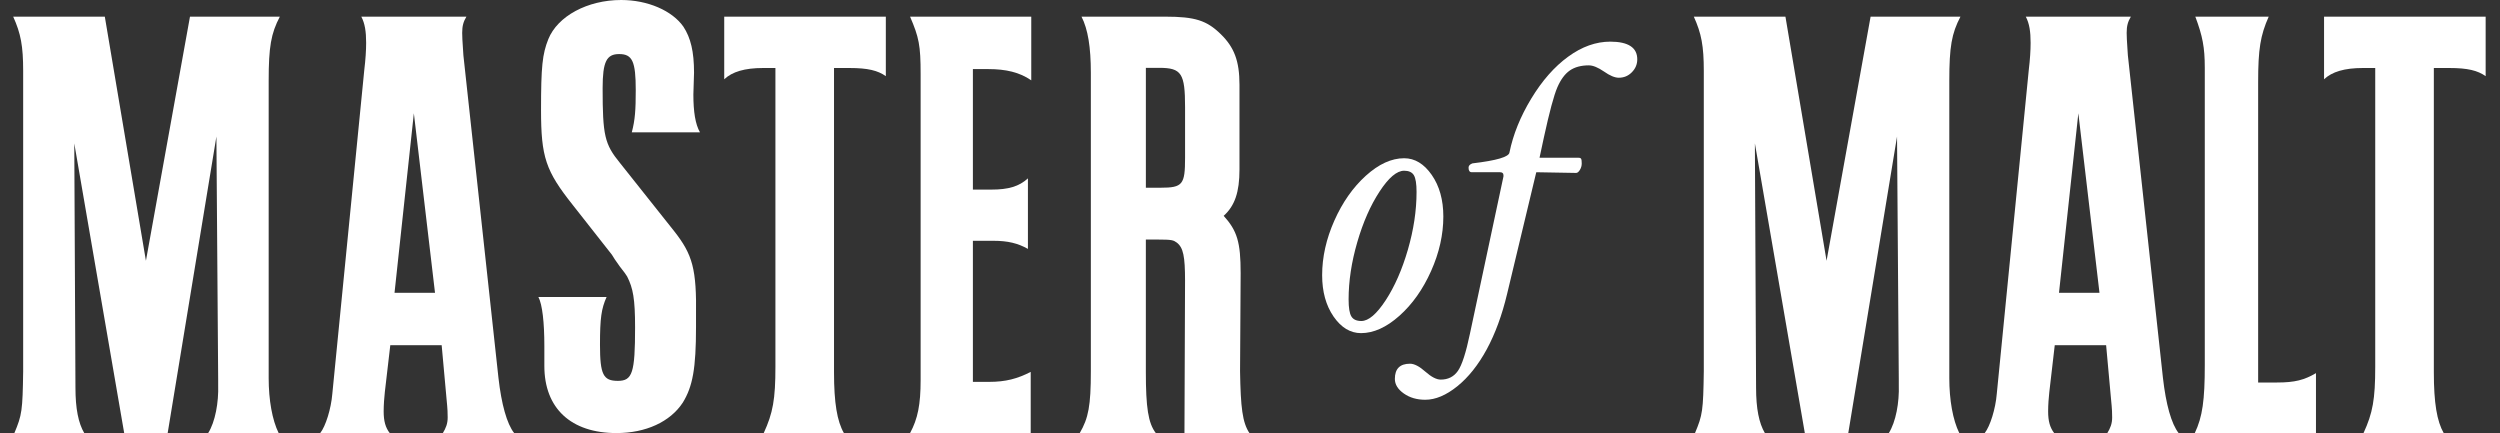
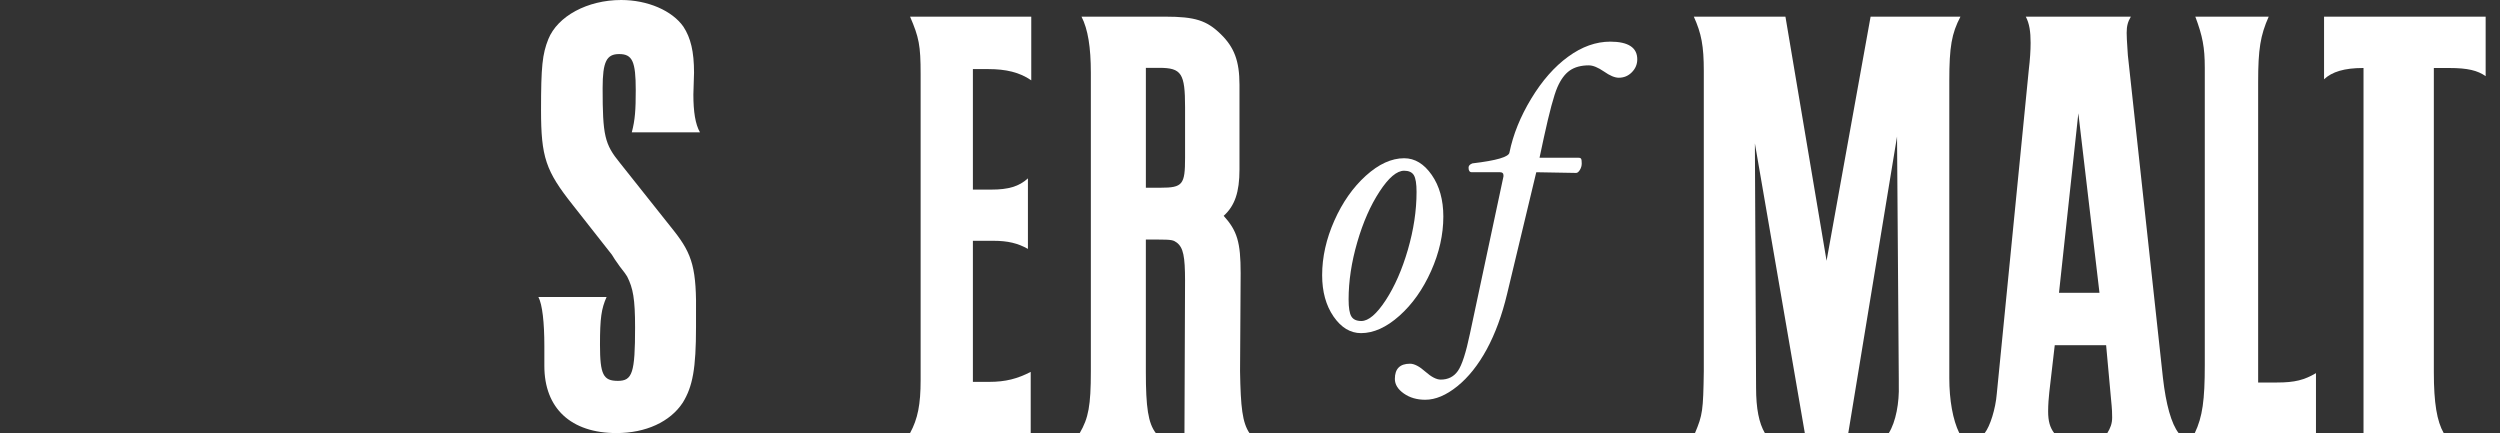
<svg xmlns="http://www.w3.org/2000/svg" width="254" height="44" viewBox="0 0 254 44" fill="none">
  <rect x="0" y="0" width="254" height="44" fill="#333333" stroke="none" />
-   <path d="M10.649 1.692L14.826 26.494L19.302 1.692H28.431C27.536 3.405 27.297 4.738 27.297 8.226V38.418C27.297 40.639 27.656 42.668 28.312 44H21.151C21.867 42.858 22.225 40.89 22.166 39.116V38.544L21.987 13.871L17.035 44H12.618L7.547 14.568L7.666 39.37C7.666 41.525 7.963 42.985 8.56 44H1.46C2.234 42.16 2.295 41.717 2.354 37.72V7.211C2.354 4.675 2.116 3.406 1.34 1.692L10.649 1.692Z" fill="white" />
-   <path fill-rule="evenodd" clip-rule="evenodd" d="M46.958 3.338C46.958 2.642 47.081 2.197 47.388 1.692H36.709C37.077 2.389 37.2 3.21 37.2 4.353C37.2 5.112 37.138 6.061 37.015 7.074L33.764 40.009C33.64 41.53 33.087 43.304 32.535 44H39.593C39.164 43.429 38.98 42.797 38.98 41.783C38.98 41.149 39.042 40.327 39.101 39.819L39.654 35.069H44.873L45.362 40.453C45.484 41.655 45.484 42.037 45.484 42.415C45.484 43.049 45.301 43.491 44.994 43.999H52.237C51.498 43.05 50.947 41.085 50.64 38.362L47.081 5.619C47.063 5.329 47.046 5.065 47.03 4.823C46.989 4.217 46.958 3.746 46.958 3.338ZM44.197 29.748H40.084L42.048 11.509L44.197 29.748Z" fill="white" />
  <path d="M64.189 13.448C64.524 12.185 64.592 11.176 64.592 9.154C64.592 6.25 64.254 5.493 62.909 5.493C61.63 5.493 61.227 6.25 61.227 8.965C61.227 13.761 61.429 14.646 62.976 16.54L68.495 23.485C70.38 25.884 70.782 27.335 70.715 32.133V33.206C70.715 37.434 70.38 39.266 69.37 40.908C68.091 42.863 65.6 44 62.641 44C57.998 44 55.306 41.475 55.306 37.181V35.163C55.306 32.762 55.104 30.933 54.7 30.174H61.63C61.094 31.375 60.959 32.322 60.959 35.036C60.959 38.066 61.294 38.696 62.775 38.696C64.254 38.696 64.524 37.876 64.524 33.268C64.524 30.363 64.323 29.29 63.717 28.091C63.516 27.775 63.516 27.775 62.976 27.081C62.572 26.512 62.304 26.133 62.17 25.882L58.2 20.834C55.441 17.362 54.969 15.974 54.969 11.176C54.969 6.756 55.104 5.493 55.71 3.977C56.653 1.643 59.68 0 63.111 0C65.803 0 68.292 1.076 69.437 2.715C70.178 3.851 70.514 5.239 70.514 7.388L70.447 9.596C70.447 11.363 70.647 12.625 71.119 13.447H64.189V13.448Z" fill="white" />
-   <path d="M90 1.692V7.737C89.186 7.164 88.183 6.909 86.303 6.909H84.736V37.829C84.736 40.945 85.05 42.791 85.74 44H77.594C78.532 41.963 78.783 40.563 78.783 37.257V6.909H77.53C75.65 6.909 74.396 7.291 73.581 8.054V1.692H90Z" fill="white" />
  <path d="M104.776 1.692V8.162C103.591 7.338 102.178 7.02 100.427 7.02H98.846V19.263H100.711C102.46 19.263 103.533 18.946 104.437 18.122V25.289C103.421 24.717 102.404 24.465 100.936 24.465H98.846V38.798H100.484C102.178 38.798 103.364 38.481 104.72 37.784V44H92.463C93.254 42.54 93.536 41.082 93.536 38.608V7.529C93.536 4.611 93.366 3.787 92.463 1.693H104.776V1.692Z" fill="white" />
  <path fill-rule="evenodd" clip-rule="evenodd" d="M124.029 3.469C122.602 2.074 121.412 1.692 118.382 1.692V1.693H109.881C110.535 2.962 110.83 4.801 110.83 7.402V37.72C110.83 41.208 110.592 42.477 109.702 44H117.43C116.655 42.986 116.418 41.399 116.418 37.783V24.338H117.607C119.094 24.338 119.213 24.399 119.569 24.653C120.222 25.161 120.401 26.049 120.401 28.523L120.341 43.999H126.941C126.227 42.921 126.05 41.398 125.99 37.719L126.05 27.762C126.05 24.592 125.694 23.448 124.326 21.928C125.456 20.911 125.931 19.518 125.931 17.233V8.607C125.931 6.197 125.396 4.801 124.029 3.469ZM120.403 16.028C120.403 18.756 120.165 19.073 117.907 19.073V19.072H116.42V6.893H117.787C120.047 6.893 120.403 7.465 120.403 10.89V16.028Z" fill="white" />
  <path d="M181.401 1.692L185.579 26.494L190.053 1.692H199.182C198.288 3.405 198.049 4.738 198.049 8.226V38.418C198.049 40.639 198.408 42.668 199.064 44H191.904C192.62 42.858 192.978 40.89 192.917 39.116V38.544L192.739 13.871L187.785 44H183.37L178.297 14.568L178.417 39.37C178.417 41.525 178.715 42.985 179.311 44H172.211C172.986 42.16 173.046 41.717 173.106 37.72V7.211C173.106 4.675 172.867 3.406 172.092 1.692L181.401 1.692Z" fill="white" />
  <path fill-rule="evenodd" clip-rule="evenodd" d="M216.069 3.338C216.069 2.642 216.192 2.197 216.497 1.692H205.819C206.188 2.389 206.31 3.21 206.31 4.353C206.31 5.112 206.25 6.061 206.127 7.074L202.873 40.009C202.75 41.53 202.198 43.304 201.645 44H208.704C208.274 43.429 208.09 42.797 208.09 41.783C208.09 41.149 208.151 40.327 208.212 39.819L208.763 35.069H213.982L214.472 40.453C214.595 41.655 214.595 42.037 214.595 42.415C214.595 43.049 214.411 43.491 214.105 43.999H221.347C220.609 43.05 220.058 41.085 219.751 38.362L216.191 5.619C216.175 5.345 216.158 5.093 216.142 4.862C216.101 4.237 216.069 3.754 216.069 3.338ZM213.307 29.748H209.194L211.16 11.509L213.307 29.748Z" fill="white" />
  <path d="M230.501 1.692C229.654 3.596 229.428 4.992 229.428 8.352V38.862H231.35C233.157 38.862 234.117 38.608 235.303 37.911V44H222.989C223.779 42.35 224.006 40.638 224.006 37.085V6.893C224.006 4.801 223.779 3.659 223.045 1.692L230.501 1.692Z" fill="white" />
-   <path d="M252.542 1.692V7.737C251.726 7.164 250.724 6.909 248.844 6.909H247.278V37.829C247.278 40.945 247.591 42.791 248.28 44H240.133C241.072 41.963 241.324 40.563 241.324 37.257V6.909H240.071C238.191 6.909 236.937 7.291 236.124 8.054V1.692H252.542Z" fill="white" />
+   <path d="M252.542 1.692V7.737C251.726 7.164 250.724 6.909 248.844 6.909H247.278V37.829C247.278 40.945 247.591 42.791 248.28 44H240.133V6.909H240.071C238.191 6.909 236.937 7.291 236.124 8.054V1.692H252.542Z" fill="white" />
  <path fill-rule="evenodd" clip-rule="evenodd" d="M145.398 27.538C146.228 25.681 146.643 23.833 146.643 22.001C146.643 20.309 146.249 18.899 145.464 17.77C144.678 16.642 143.744 16.077 142.66 16.077C141.375 16.077 140.08 16.671 138.768 17.855C137.459 19.041 136.39 20.564 135.566 22.423C134.742 24.281 134.33 26.129 134.33 27.96C134.33 29.639 134.718 31.04 135.49 32.161C136.265 33.283 137.195 33.846 138.28 33.846C139.562 33.846 140.862 33.258 142.179 32.085C143.495 30.913 144.568 29.396 145.398 27.538ZM143.648 17.8C143.83 18.102 143.922 18.667 143.922 19.502C143.922 21.385 143.629 23.339 143.042 25.365C142.454 27.39 141.703 29.103 140.785 30.508C139.866 31.91 139.042 32.614 138.312 32.614C137.825 32.614 137.489 32.461 137.3 32.152C137.111 31.846 137.018 31.267 137.018 30.421C137.018 28.563 137.312 26.624 137.899 24.605C138.485 22.586 139.239 20.873 140.164 19.461C141.086 18.052 141.919 17.346 142.661 17.346C143.135 17.346 143.464 17.498 143.648 17.8Z" fill="white" />
  <path d="M166.346 6.029C166.346 6.533 166.163 6.969 165.798 7.34C165.436 7.711 164.991 7.897 164.467 7.897C164.06 7.897 163.56 7.686 162.965 7.267C162.355 6.85 161.842 6.64 161.425 6.64C160.64 6.64 159.994 6.815 159.494 7.161C158.993 7.509 158.569 8.082 158.223 8.883C157.876 9.686 157.423 11.373 156.863 13.945C156.673 14.841 156.524 15.537 156.416 16.028H160.382C160.512 16.028 160.599 16.064 160.642 16.134C160.683 16.207 160.704 16.361 160.704 16.601C160.704 16.841 160.642 17.062 160.515 17.266C160.39 17.469 160.261 17.57 160.132 17.57L156.085 17.499L153.125 29.846C152.609 32.011 151.919 33.894 151.054 35.49C150.186 37.088 149.186 38.34 148.058 39.249C146.928 40.158 145.844 40.615 144.803 40.615C143.955 40.615 143.227 40.403 142.624 39.977C142.021 39.551 141.718 39.06 141.718 38.496C141.718 37.467 142.232 36.953 143.259 36.953C143.69 36.953 144.208 37.22 144.816 37.76C145.426 38.298 145.944 38.567 146.375 38.567C147.126 38.567 147.709 38.275 148.121 37.686C148.532 37.101 148.942 35.839 149.347 33.9L152.752 17.927V17.802C152.752 17.597 152.631 17.497 152.392 17.497H149.528C149.312 17.497 149.205 17.341 149.205 17.03C149.205 16.838 149.336 16.695 149.6 16.598C152.059 16.31 153.315 15.939 153.363 15.487C153.733 13.667 154.47 11.844 155.574 10.02C156.679 8.196 157.929 6.774 159.325 5.759C160.722 4.739 162.15 4.231 163.605 4.231C165.432 4.234 166.346 4.834 166.346 6.029Z" fill="white" />
</svg>